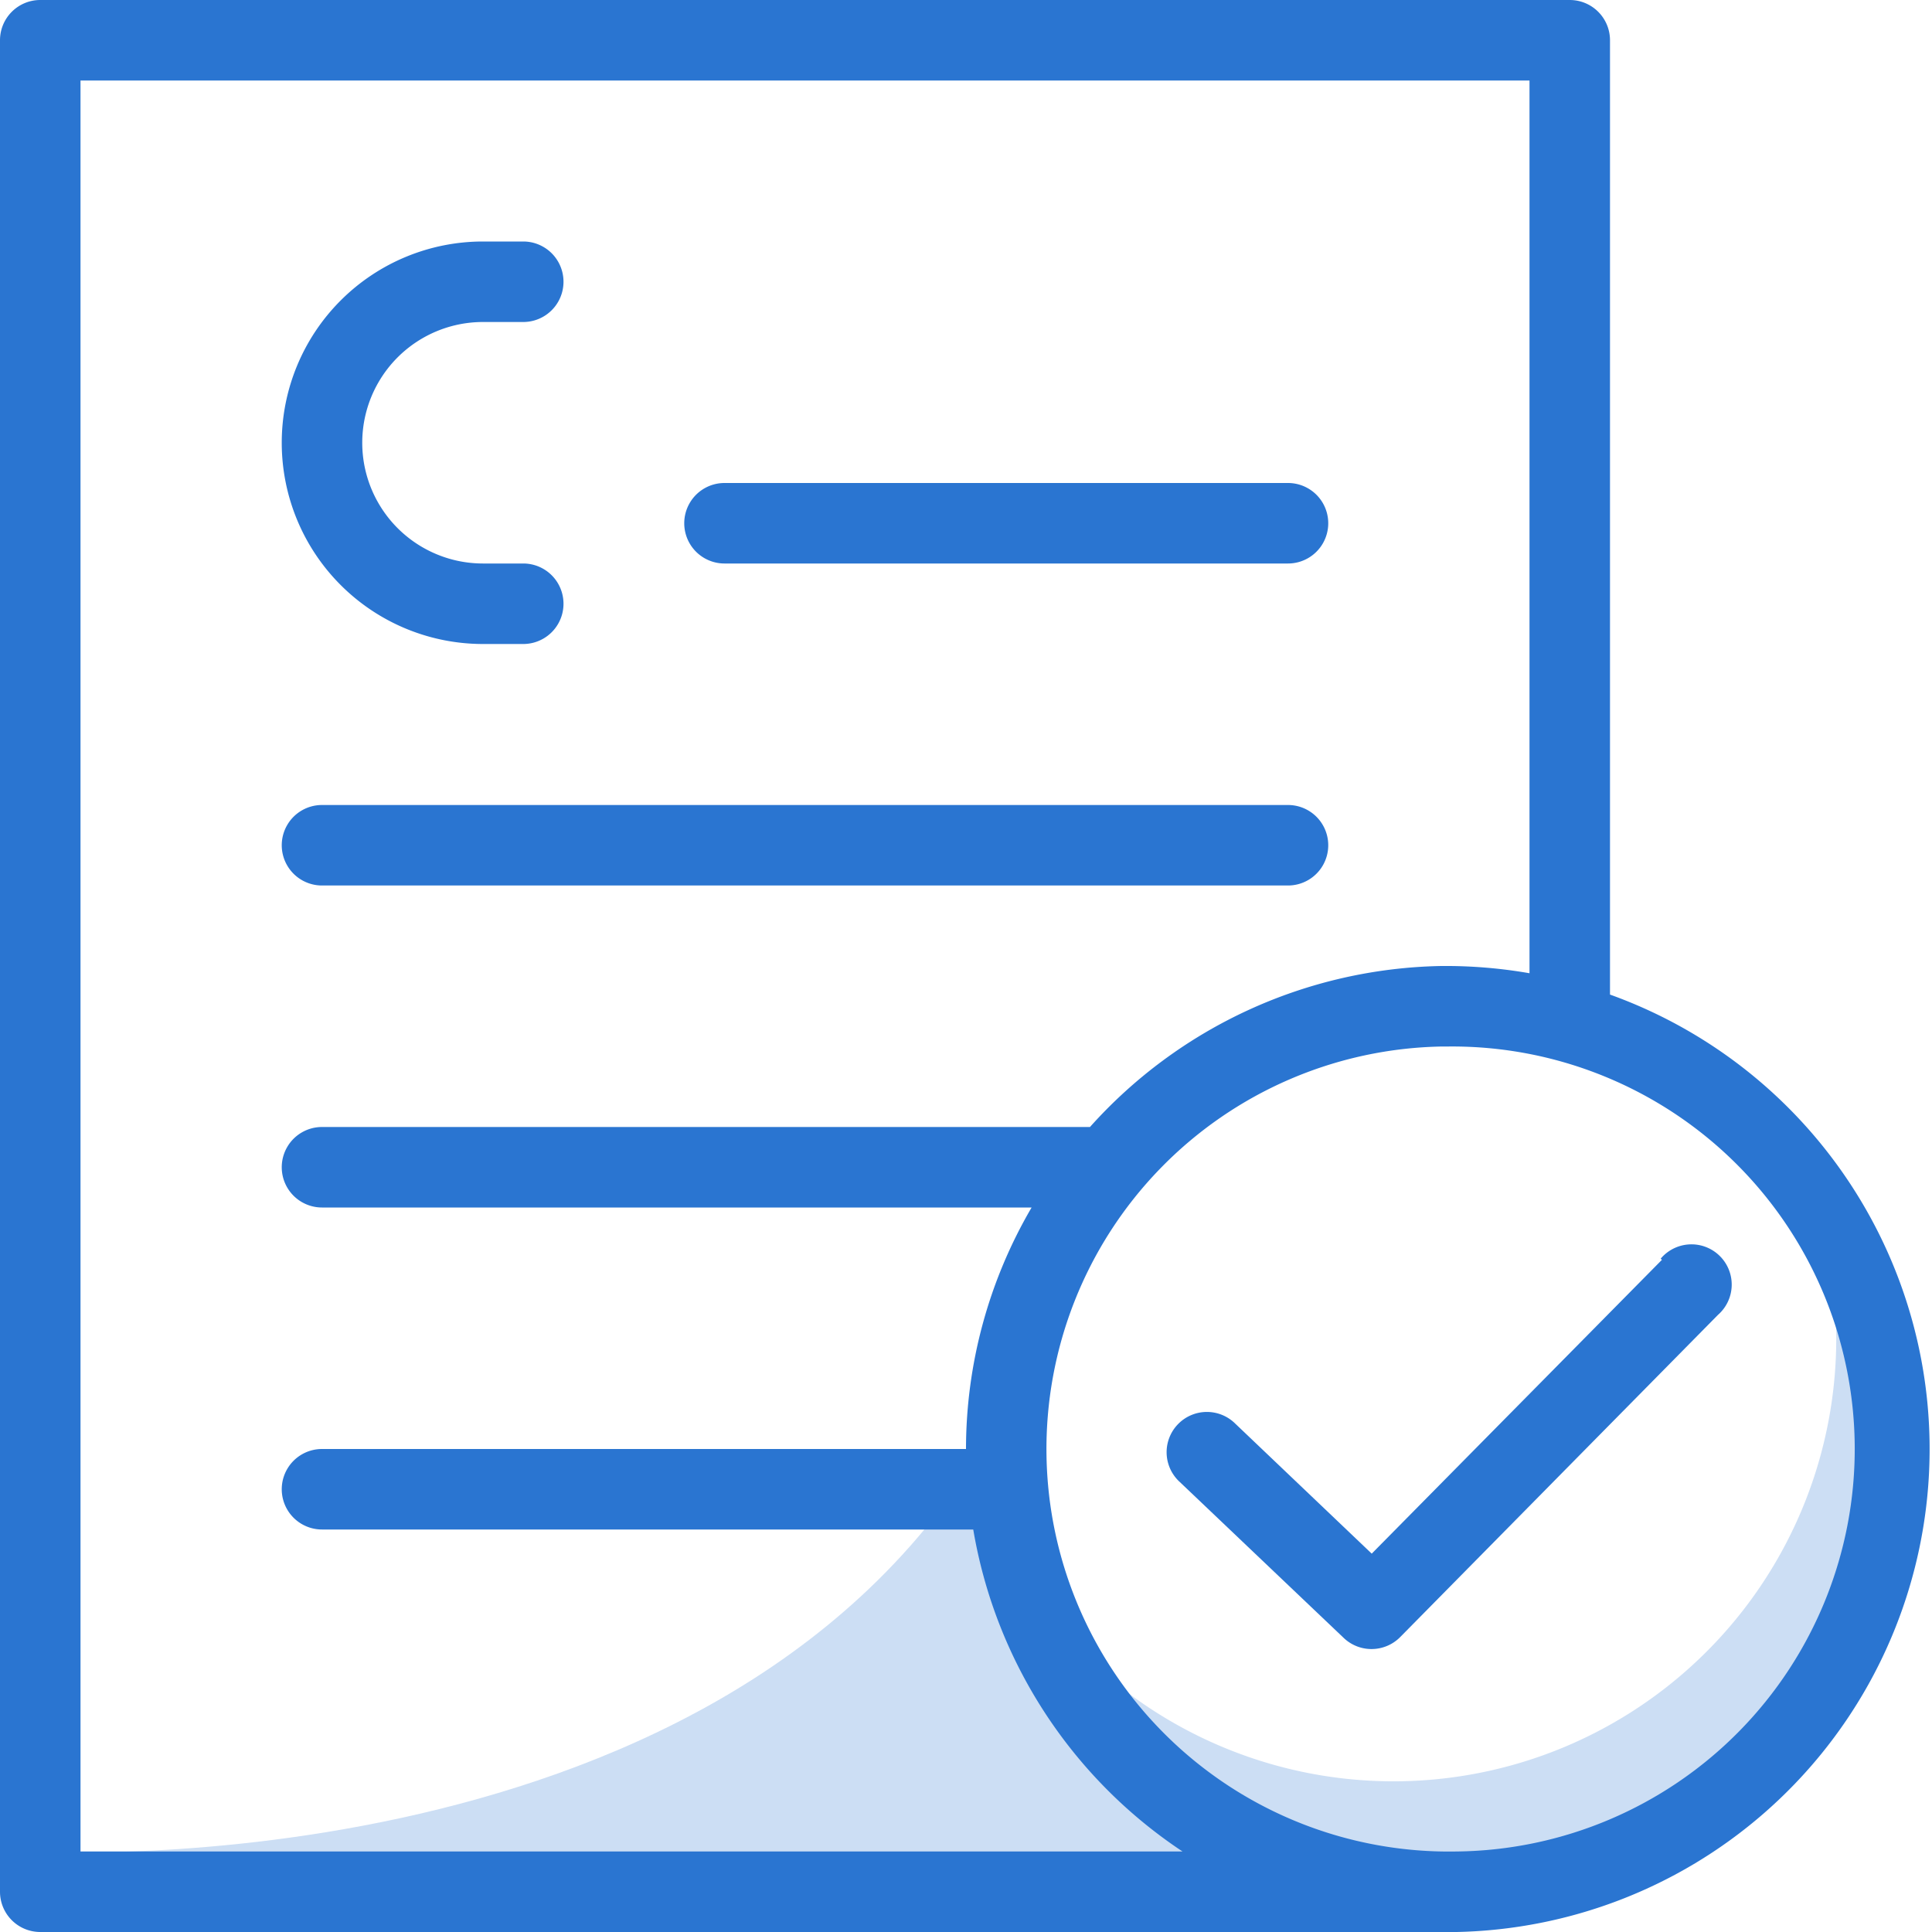
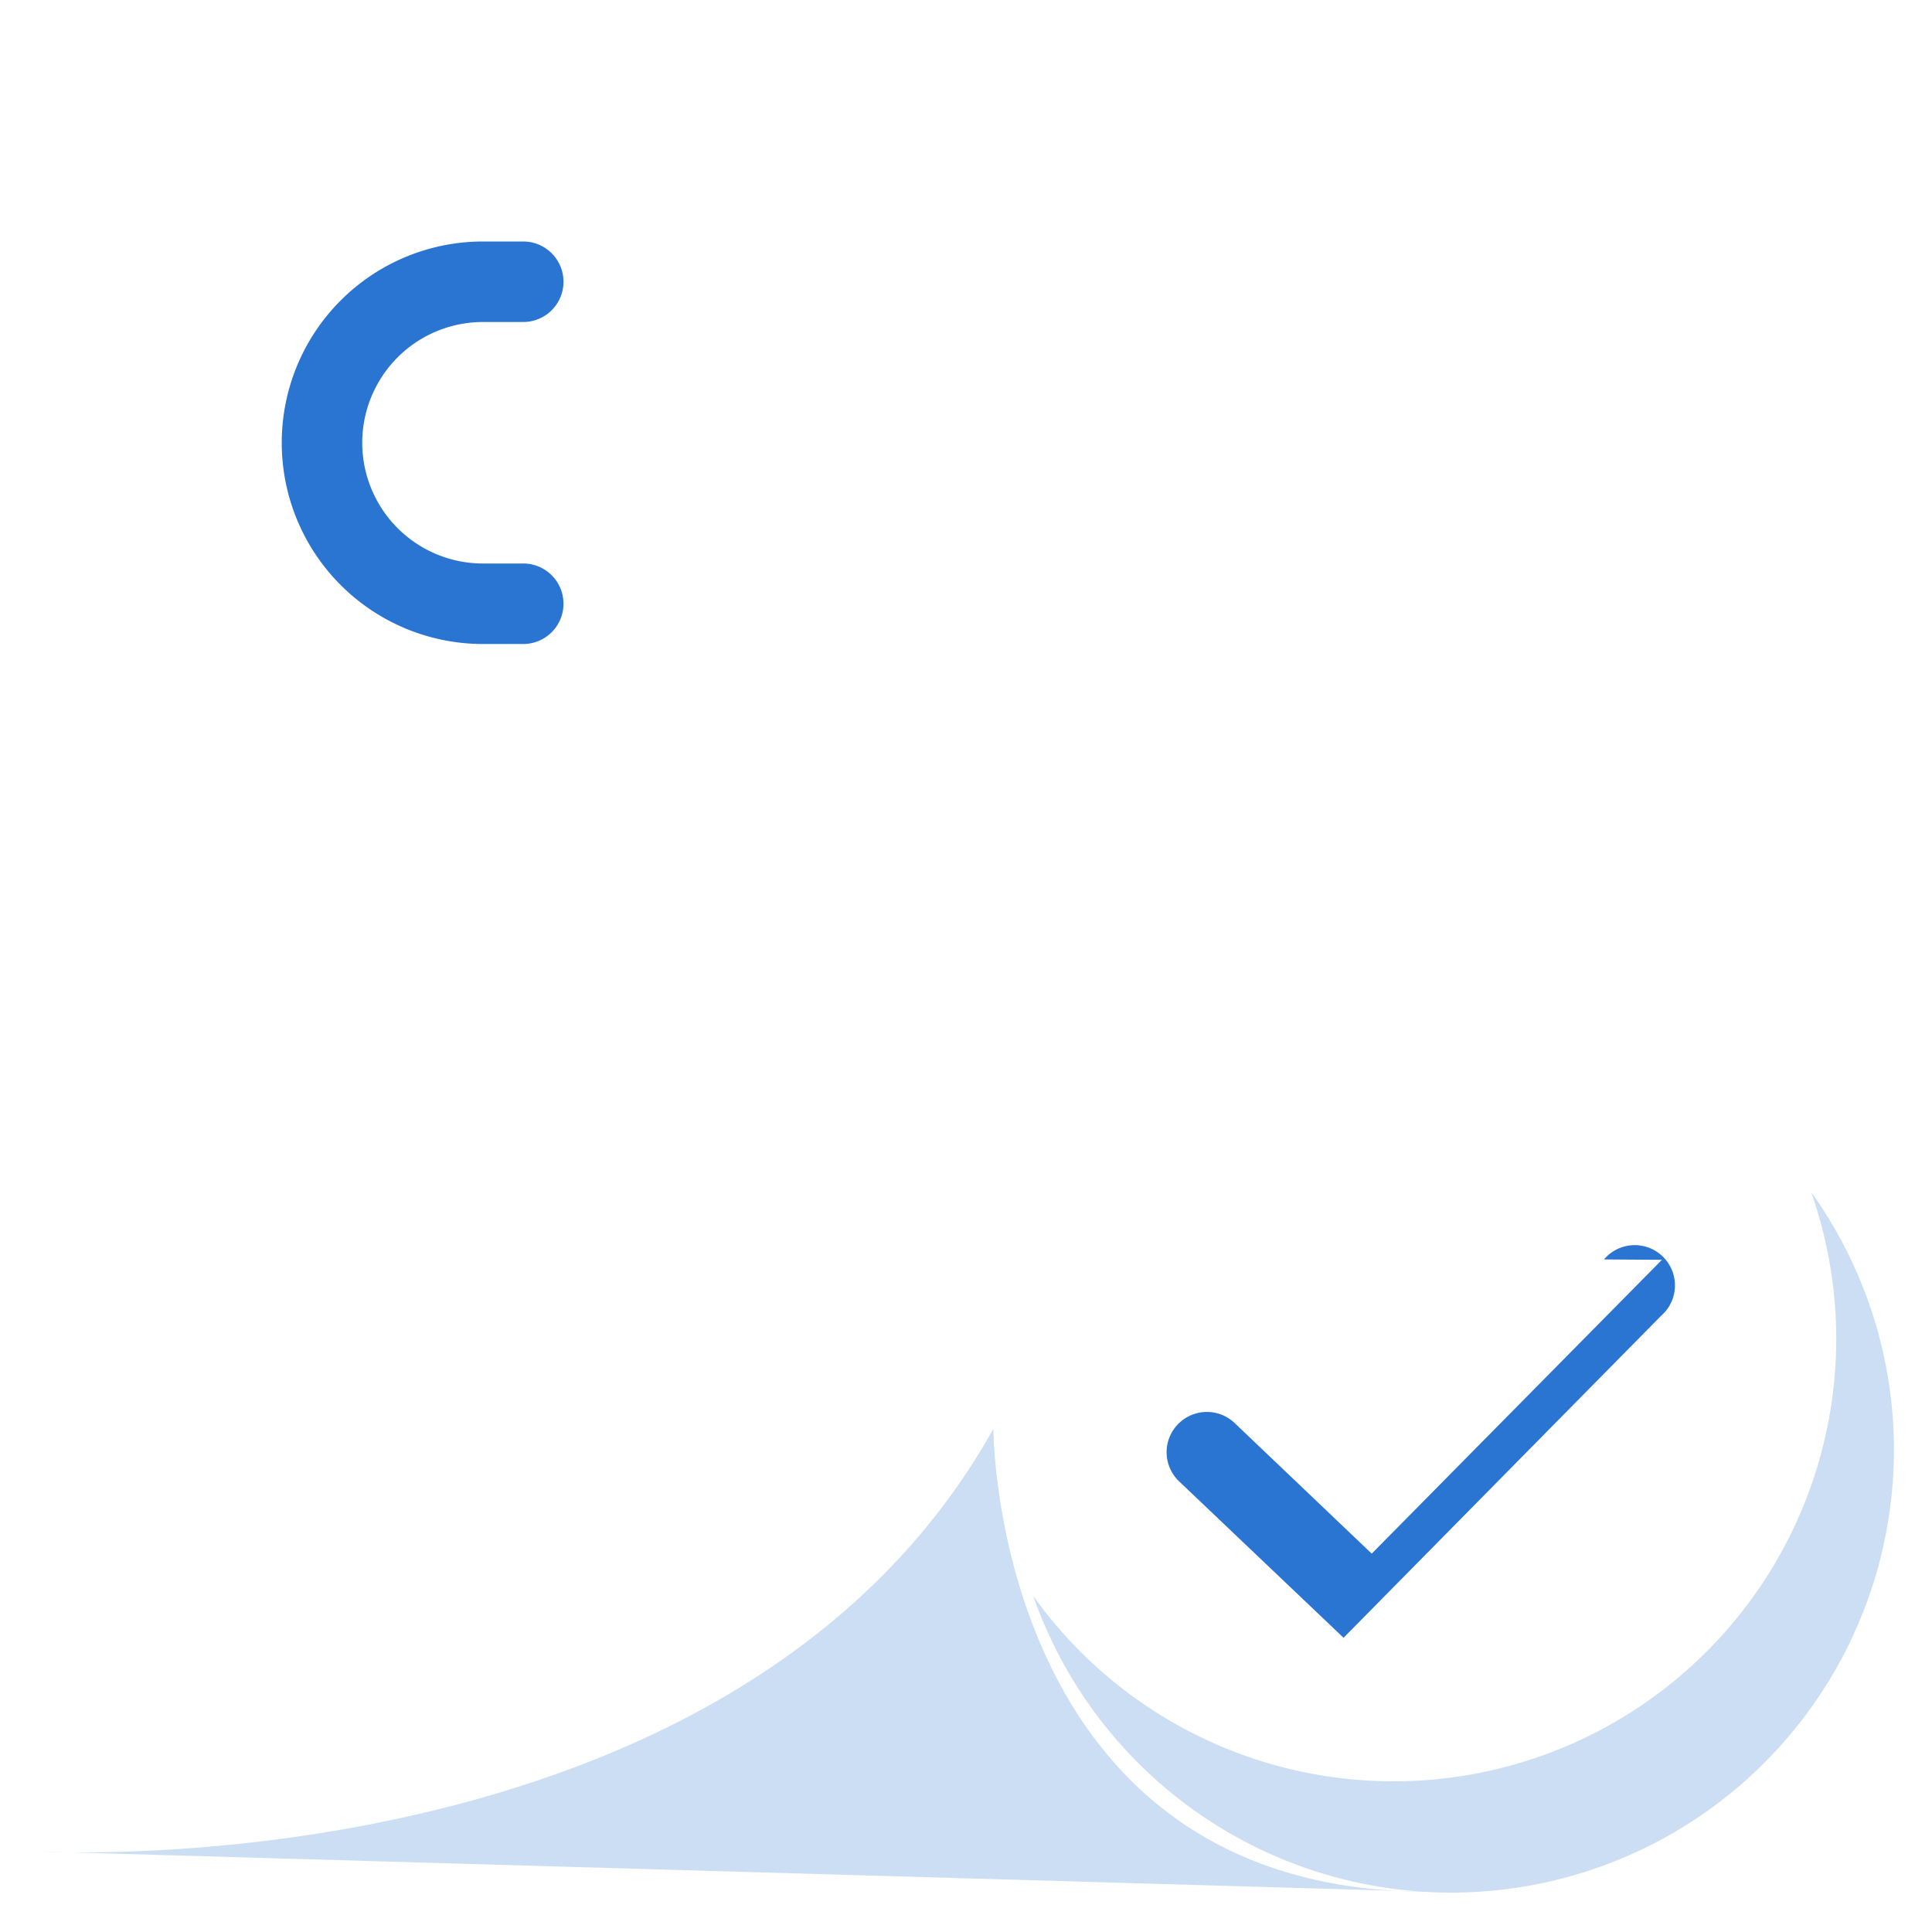
<svg xmlns="http://www.w3.org/2000/svg" id="art_icons" data-name="art icons" viewBox="0 0 48 48">
  <defs>
    <style>.cls-1,.cls-2{fill:#2a75d1;}.cls-1{opacity:0.24;}</style>
  </defs>
  <title>icon-honest-blue-code-of-conduct</title>
  <path class="cls-1" d="M1,46s17.25,1,23.68-10.5c0,0,0,11.5,10.82,11.5Z" />
  <path class="cls-1" d="M45,29.62a11.11,11.11,0,0,1,.62,3.48,11,11,0,0,1-19.95,6.55A11,11,0,1,0,45,29.62Z" />
-   <path class="cls-2" d="M18,14H32a1,1,0,0,0,0-2H18a1,1,0,0,0,0,2Z" />
-   <path class="cls-2" d="M8,22H32a1,1,0,0,0,0-2H8a1,1,0,0,0,0,2Z" />
  <path class="cls-2" d="M12,16h1a1,1,0,0,0,0-2H12a3,3,0,0,1,0-6h1a1,1,0,0,0,0-2H12a5,5,0,0,0,0,10Z" />
-   <path class="cls-2" d="M40,24.71V1a1,1,0,0,0-1-1H1A1,1,0,0,0,0,1V47a1,1,0,0,0,1,1H36.19A12,12,0,0,0,40,24.71ZM2,46V2H38V24.18A12.14,12.14,0,0,0,35.81,24a12,12,0,0,0-8.73,4H8a1,1,0,0,0,0,2H25.63A11.89,11.89,0,0,0,24,36H8a1,1,0,0,0,0,2H24.18a12,12,0,0,0,5.2,8Zm34.16,0a10,10,0,0,1-.32-20H36a10,10,0,0,1,.16,20Z" />
-   <path class="cls-2" d="M41.29,31.3l-7.21,7.3-3.39-3.23a1,1,0,0,0-1.41,0,1,1,0,0,0,0,1.42l4.1,3.9a1,1,0,0,0,.69.28,1,1,0,0,0,.72-.3l7.89-8a1,1,0,1,0-1.42-1.4Z" />
+   <path class="cls-2" d="M41.29,31.3l-7.21,7.3-3.39-3.23a1,1,0,0,0-1.41,0,1,1,0,0,0,0,1.42l4.1,3.9l7.89-8a1,1,0,1,0-1.42-1.4Z" />
</svg>